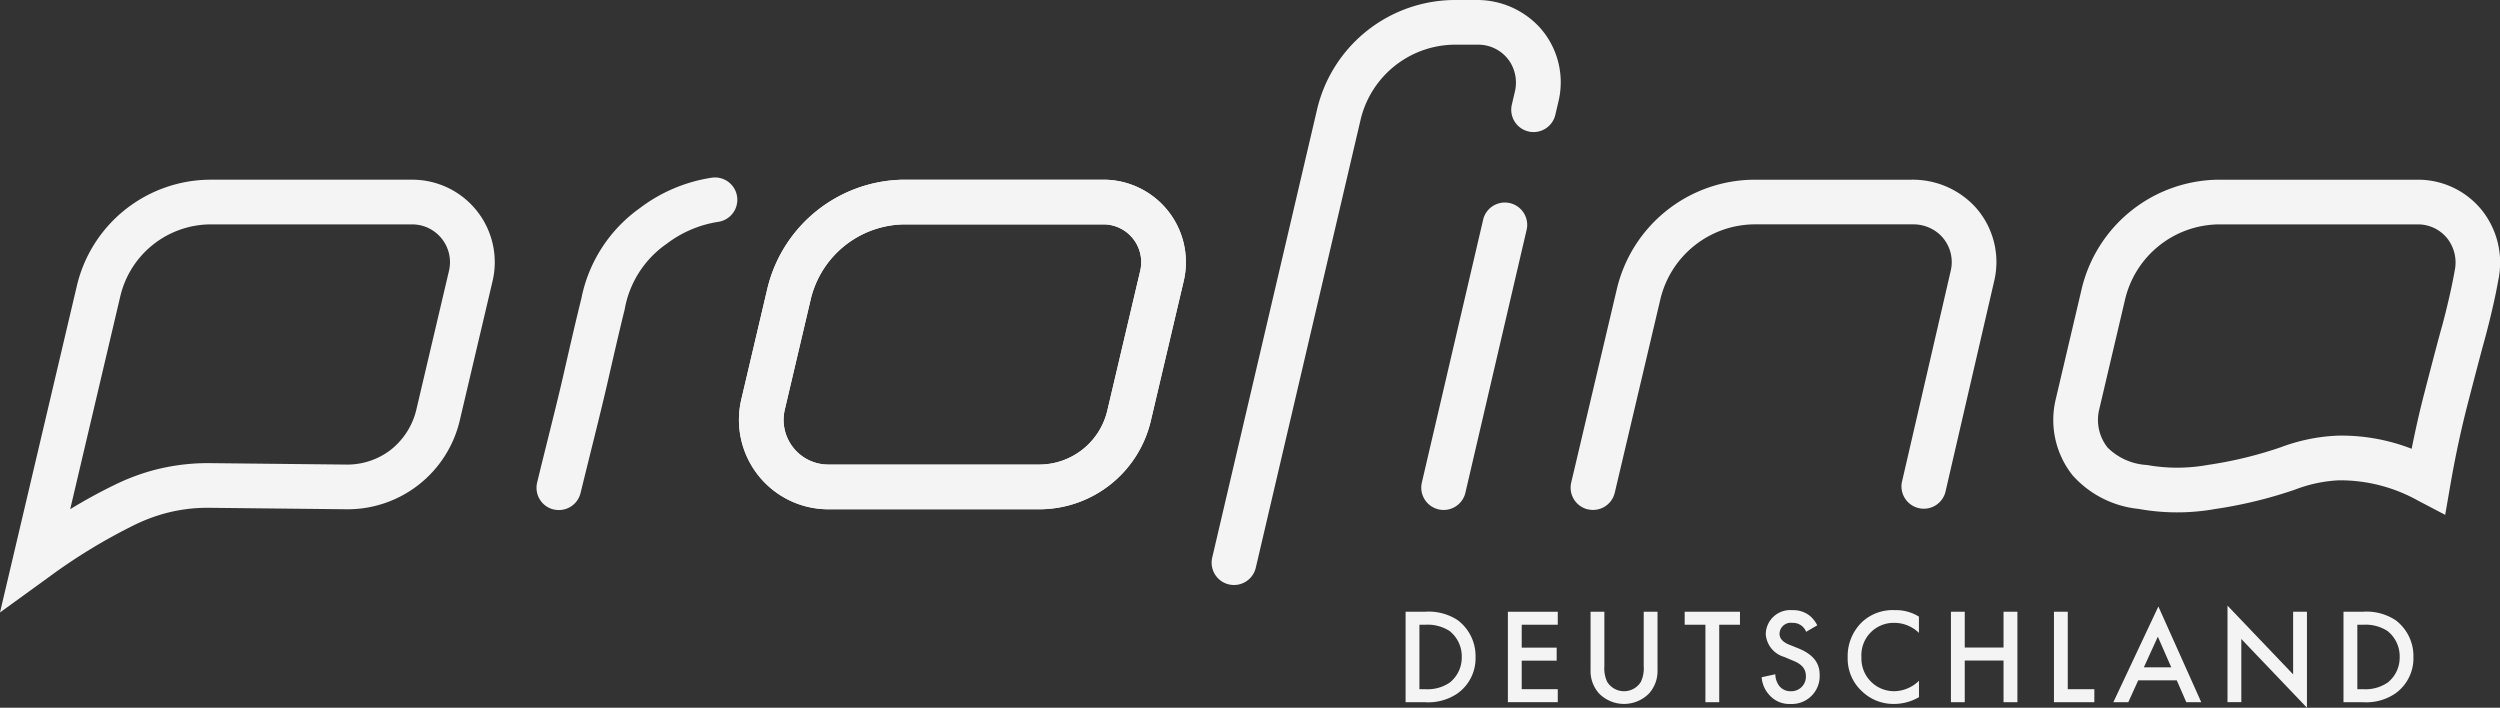
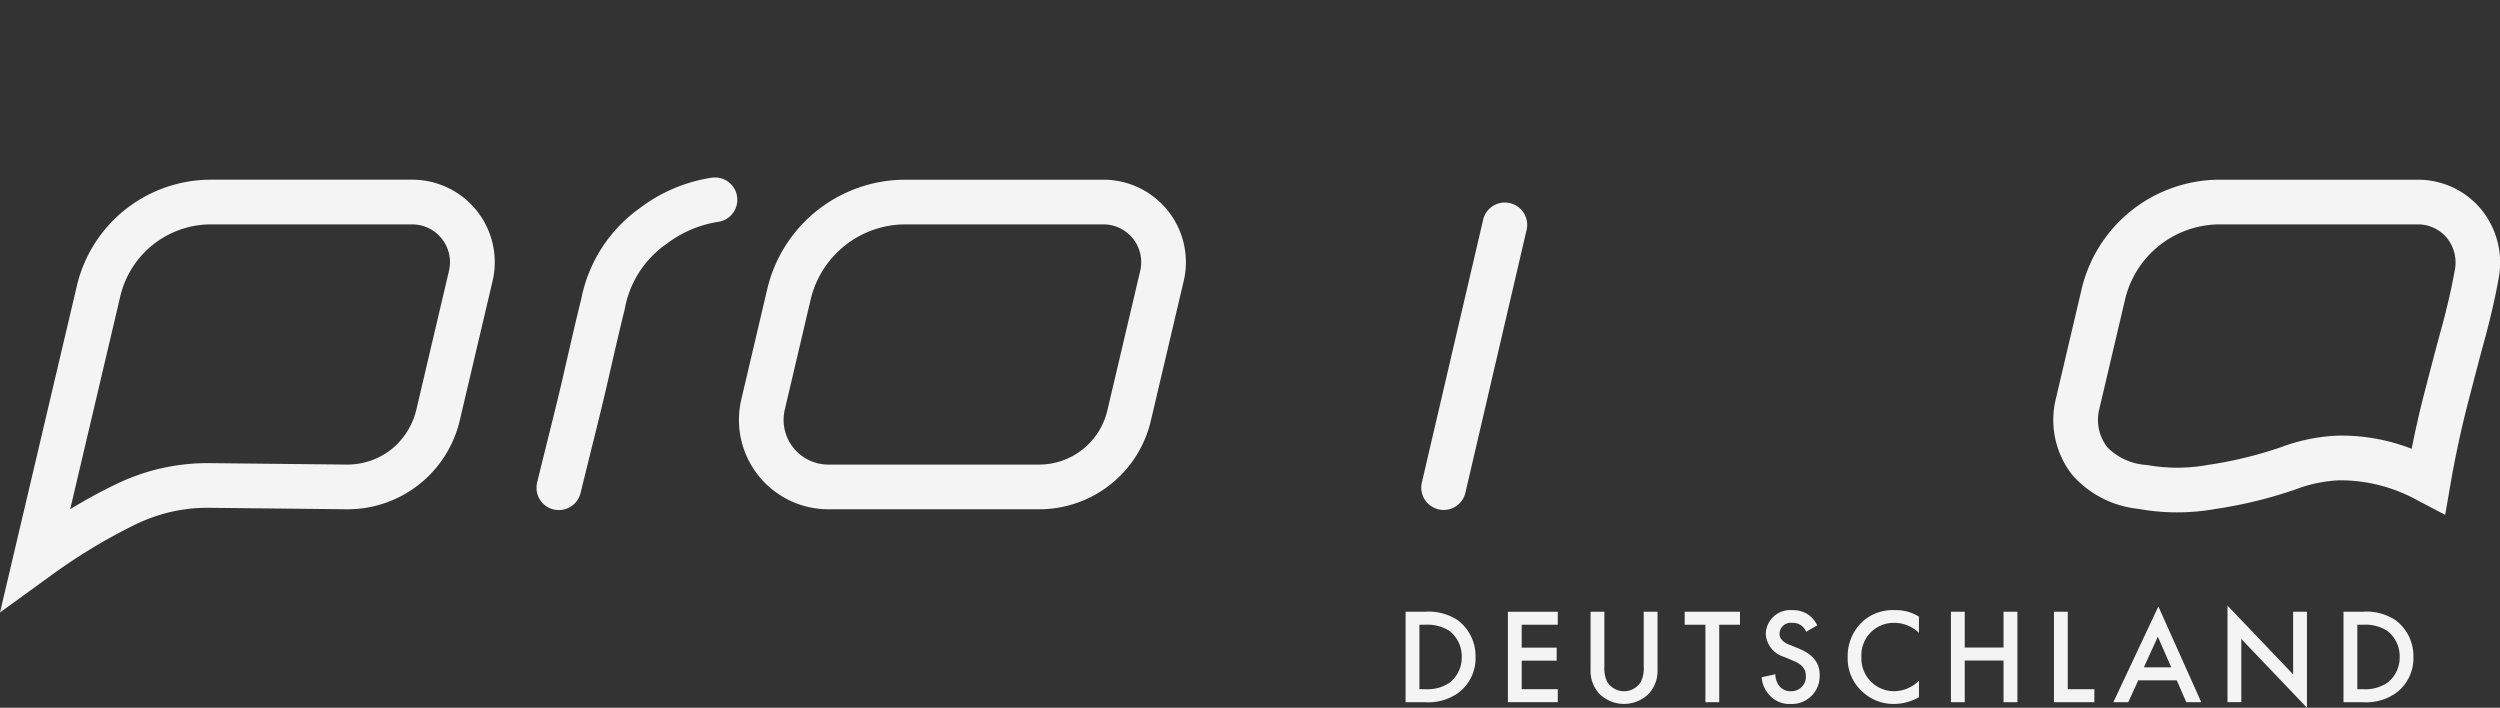
<svg xmlns="http://www.w3.org/2000/svg" width="183.998" height="52.089" viewBox="0 0 183.998 52.089">
  <rect x="0" y="0" width="183.998" height="52.089" fill="#333333" stroke="none" />
  <g id="Gruppe_1131" data-name="Gruppe 1131" transform="translate(21775 1120.545)">
-     <path id="Pfad_648" data-name="Pfad 648" d="M137.951,33.849a7.173,7.173,0,0,0-7.01,5.552l-1.9,8.083a3.291,3.291,0,0,0,3.2,4.044h15.5a5.16,5.16,0,0,0,5.042-3.993L155.2,37.267a2.782,2.782,0,0,0-2.707-3.418Zm9.79,20.968h-15.5a6.581,6.581,0,0,1-6.4-8.086l1.9-8.083a10.449,10.449,0,0,1,10.211-8.087h14.541a6.071,6.071,0,0,1,5.908,7.46l-2.416,10.267a8.437,8.437,0,0,1-8.243,6.529" transform="translate(-21846.281 -1137.88)" fill="#f4f4f4" />
    <path id="Pfad_649" data-name="Pfad 649" d="M402.456,104.693a3.882,3.882,0,0,0-2.475-.647h-1.4V110.7h1.376a3.828,3.828,0,0,0,2.436-.637,3.176,3.176,0,0,0,1.335-2.685,3.3,3.3,0,0,0-1.276-2.684m-.649,4.581a2.879,2.879,0,0,1-1.767.47H399.6V105h.439a2.98,2.98,0,0,1,1.777.46,2.371,2.371,0,0,1,.9,1.916,2.343,2.343,0,0,1-.908,1.9" transform="translate(-22001.102 -1179.566)" fill="#f4f4f4" />
    <path id="Pfad_650" data-name="Pfad 650" d="M379.865,110.111v-4.649l4.83,5.058v-7.064h-1.017v4.609l-4.829-5.058v7.1Z" transform="translate(-21989.906 -1178.977)" fill="#f4f4f4" />
    <path id="Pfad_651" data-name="Pfad 651" d="M362.745,103.148l-3.312,7.043h1.1l.728-1.606H364.1l.7,1.606h1.1Zm-1.068,4.479,1.029-2.256.988,2.256Z" transform="translate(-21978.891 -1179.057)" fill="#f4f4f4" />
    <path id="Pfad_647" data-name="Pfad 647" d="M349.334,104.046V110.7h2.972v-.956h-1.956v-5.7Z" transform="translate(-21973.164 -1179.566)" fill="#f4f4f4" />
    <path id="Pfad_642" data-name="Pfad 642" d="M332.825,104.046h-1.017V110.7h1.017v-3.063h2.855V110.7H336.7v-6.654H335.68v2.635h-2.855Z" transform="translate(-21963.221 -1179.566)" fill="#f4f4f4" />
    <path id="Pfad_643" data-name="Pfad 643" d="M319.487,104.248a3.166,3.166,0,0,0-1.777-.478,3.3,3.3,0,0,0-2.4.867,3.482,3.482,0,0,0-1.066,2.605,3.264,3.264,0,0,0,1.066,2.514,3.333,3.333,0,0,0,2.354.917,3.637,3.637,0,0,0,1.827-.5v-1.206a2.647,2.647,0,0,1-1.8.768,2.4,2.4,0,0,1-2.435-2.495,2.377,2.377,0,0,1,2.425-2.535,2.6,2.6,0,0,1,1.807.738Z" transform="translate(-21953.256 -1179.409)" fill="#f4f4f4" />
    <path id="Pfad_644" data-name="Pfad 644" d="M303.711,104.886a2.26,2.26,0,0,0-.509-.667,1.958,1.958,0,0,0-1.337-.448,1.8,1.8,0,0,0-1.946,1.754,1.879,1.879,0,0,0,1.357,1.688l.638.269c.439.179.959.459.959,1.138a1.07,1.07,0,0,1-1.1,1.118,1.049,1.049,0,0,1-.868-.4,1.439,1.439,0,0,1-.28-.849l-1.007.219a2.157,2.157,0,0,0,.558,1.3,1.948,1.948,0,0,0,1.566.667,2.049,2.049,0,0,0,2.145-2.135c0-.758-.339-1.457-1.566-1.956l-.668-.269c-.649-.259-.719-.609-.719-.808a.825.825,0,0,1,.938-.8,1.034,1.034,0,0,1,1.019.658Z" transform="translate(-21944.961 -1179.409)" fill="#f4f4f4" />
    <path id="Pfad_645" data-name="Pfad 645" d="M290.594,105v-.956h-4.07V105h1.526v5.7h1.017V105Z" transform="translate(-21937.533 -1179.566)" fill="#f4f4f4" />
    <path id="Pfad_646" data-name="Pfad 646" d="M270.521,104.046v4.281a2.464,2.464,0,0,0,.618,1.725,2.58,2.58,0,0,0,3.692,0,2.458,2.458,0,0,0,.618-1.725v-4.281h-1.016v4.012a2.328,2.328,0,0,1-.21,1.148,1.458,1.458,0,0,1-2.477,0,2.327,2.327,0,0,1-.209-1.148v-4.012Z" transform="translate(-21928.457 -1179.566)" fill="#f4f4f4" />
    <path id="Pfad_640" data-name="Pfad 640" d="M260.127,104.046h-3.671V110.7h3.671v-.956h-2.654v-2.1h2.574v-.957h-2.574V105h2.654Z" transform="translate(-21920.477 -1179.566)" fill="#f4f4f4" />
    <path id="Pfad_641" data-name="Pfad 641" d="M242.943,104.693a3.888,3.888,0,0,0-2.477-.647h-1.4V110.7h1.376a3.825,3.825,0,0,0,2.435-.637,3.174,3.174,0,0,0,1.337-2.685,3.3,3.3,0,0,0-1.276-2.684m-.649,4.581a2.878,2.878,0,0,1-1.767.47h-.439V105h.439a2.982,2.982,0,0,1,1.777.46,2.373,2.373,0,0,1,.9,1.916,2.345,2.345,0,0,1-.908,1.9" transform="translate(-21910.615 -1179.566)" fill="#f4f4f4" />
    <g id="Gruppe_680" data-name="Gruppe 680" transform="translate(-22057 -1186)">
      <path id="Pfad_33" data-name="Pfad 33" d="M15.556,33.849A6.863,6.863,0,0,0,8.85,39.16L5.167,54.809c1.1-.666,2.168-1.252,3.2-1.754a16.2,16.2,0,0,1,2.461-.98,15.542,15.542,0,0,1,4.63-.653l10.135.106a5.258,5.258,0,0,0,3.1-1.036,5.333,5.333,0,0,0,1.939-2.963l2.413-10.261a2.782,2.782,0,0,0-2.707-3.418ZM0,62.412,5.649,38.406a10.139,10.139,0,0,1,9.907-7.846H30.344a6.072,6.072,0,0,1,5.909,7.46L33.837,48.287a8.48,8.48,0,0,1-8.238,6.53h-.023l-10.145-.108a11.971,11.971,0,0,0-3.65.515,12.787,12.787,0,0,0-1.978.792,41.871,41.871,0,0,0-6.227,3.805Z" transform="translate(282 48.12)" fill="#f4f4f4" />
-       <path id="Pfad_34" data-name="Pfad 34" d="M361.513,33.85A7.172,7.172,0,0,0,354.5,39.4l-1.9,8.082a3.274,3.274,0,0,0,.624,2.8,4.458,4.458,0,0,0,2.891,1.277,12.672,12.672,0,0,0,4.513-.01,29.754,29.754,0,0,0,5.352-1.3,13.393,13.393,0,0,1,4.15-.849,14.233,14.233,0,0,1,5.468.966c.284-1.424.6-2.825.955-4.182,1-3.868,1.284-4.866,1.3-4.907.653-2.457.881-3.856.91-4.008a2.881,2.881,0,0,0-.527-2.365,2.763,2.763,0,0,0-2.18-1.054Zm16.553,21.378-2-1.047a11.758,11.758,0,0,0-5.835-1.494,10.334,10.334,0,0,0-3.23.689A32.994,32.994,0,0,1,361.13,54.8a15.919,15.919,0,0,1-5.636-.01,7.514,7.514,0,0,1-4.846-2.465A6.546,6.546,0,0,1,349.4,46.73l1.9-8.081a10.451,10.451,0,0,1,10.211-8.087h14.541a6.036,6.036,0,0,1,4.758,2.3,6.205,6.205,0,0,1,1.15,5.159s-.235,1.479-.941,4.134c-.013.042-.3,1.054-1.281,4.851-.5,1.927-.931,3.946-1.287,6Z" transform="translate(83.898 48.119)" fill="#f4f4f4" />
-       <path id="Pfad_35" data-name="Pfad 35" d="M268.393,54.826h0a1.644,1.644,0,0,1-1.223-1.978l3.348-14.2a10.45,10.45,0,0,1,10.21-8.086h11.5a6.262,6.262,0,0,1,4.672,2,6.048,6.048,0,0,1,1.4,5.457l-3.6,15.573a1.645,1.645,0,0,1-3.2-.742l3.6-15.579a2.773,2.773,0,0,0-.776-2.646,2.875,2.875,0,0,0-2.013-.777h-11.58a7.173,7.173,0,0,0-7.009,5.551l-3.348,14.2a1.643,1.643,0,0,1-1.978,1.223" transform="translate(130.471 48.119)" fill="#f4f4f4" />
+       <path id="Pfad_34" data-name="Pfad 34" d="M361.513,33.85A7.172,7.172,0,0,0,354.5,39.4l-1.9,8.082a3.274,3.274,0,0,0,.624,2.8,4.458,4.458,0,0,0,2.891,1.277,12.672,12.672,0,0,0,4.513-.01,29.754,29.754,0,0,0,5.352-1.3,13.393,13.393,0,0,1,4.15-.849,14.233,14.233,0,0,1,5.468.966c.284-1.424.6-2.825.955-4.182,1-3.868,1.284-4.866,1.3-4.907.653-2.457.881-3.856.91-4.008a2.881,2.881,0,0,0-.527-2.365,2.763,2.763,0,0,0-2.18-1.054Zm16.553,21.378-2-1.047a11.758,11.758,0,0,0-5.835-1.494,10.334,10.334,0,0,0-3.23.689A32.994,32.994,0,0,1,361.13,54.8a15.919,15.919,0,0,1-5.636-.01,7.514,7.514,0,0,1-4.846-2.465A6.546,6.546,0,0,1,349.4,46.73l1.9-8.081a10.451,10.451,0,0,1,10.211-8.087h14.541a6.036,6.036,0,0,1,4.758,2.3,6.205,6.205,0,0,1,1.15,5.159s-.235,1.479-.941,4.134c-.013.042-.3,1.054-1.281,4.851-.5,1.927-.931,3.946-1.287,6" transform="translate(83.898 48.119)" fill="#f4f4f4" />
      <path id="Pfad_36" data-name="Pfad 36" d="M92.5,54.615h0a1.644,1.644,0,0,1-1.2-1.986c.6-2.477,1.43-5.711,1.921-7.859s.955-4.169,1.329-5.662a10.714,10.714,0,0,1,4.3-6.665A11.654,11.654,0,0,1,104.14,30.2a1.642,1.642,0,0,1,.5,3.246,8.366,8.366,0,0,0-3.8,1.612,7.437,7.437,0,0,0-3.1,4.846c-.366,1.463-.825,3.473-1.312,5.6-.5,2.16-1.325,5.408-1.933,7.9a1.644,1.644,0,0,1-2,1.205" transform="translate(230.234 48.335)" fill="#f4f4f4" />
-       <path id="Pfad_37" data-name="Pfad 37" d="M207.341,43.013h0a1.645,1.645,0,0,1-1.228-1.975L213.822,8.09A10.45,10.45,0,0,1,224.034,0h1.5A6.256,6.256,0,0,1,230.2,2a6.04,6.04,0,0,1,1.4,5.456l-.242,1.027a1.644,1.644,0,0,1-3.2-.753l.222-.945a2.874,2.874,0,0,0-.295-2.137A2.776,2.776,0,0,0,225.7,3.288h-1.663a7.175,7.175,0,0,0-7.01,5.551l-7.707,32.945a1.645,1.645,0,0,1-1.975,1.228" transform="translate(165.105 65.455)" fill="#f4f4f4" />
      <path id="Pfad_38" data-name="Pfad 38" d="M243,56.924h0a1.645,1.645,0,0,1-1.228-1.974L246.3,35.532a1.645,1.645,0,0,1,3.2.746L244.977,55.7A1.645,1.645,0,0,1,243,56.924" transform="translate(144.875 46.02)" fill="#f4f4f4" />
      <path id="Pfad_50" data-name="Pfad 50" d="M137.951,33.849a7.173,7.173,0,0,0-7.01,5.552l-1.9,8.083a3.291,3.291,0,0,0,3.2,4.044h15.5a5.16,5.16,0,0,0,5.042-3.993L155.2,37.267a2.782,2.782,0,0,0-2.707-3.418Zm9.79,20.968h-15.5a6.581,6.581,0,0,1-6.4-8.086l1.9-8.083a10.449,10.449,0,0,1,10.211-8.087h14.541a6.071,6.071,0,0,1,5.908,7.46l-2.416,10.267a8.437,8.437,0,0,1-8.243,6.529" transform="translate(210.719 48.12)" fill="#f4f4f4" />
    </g>
  </g>
</svg>